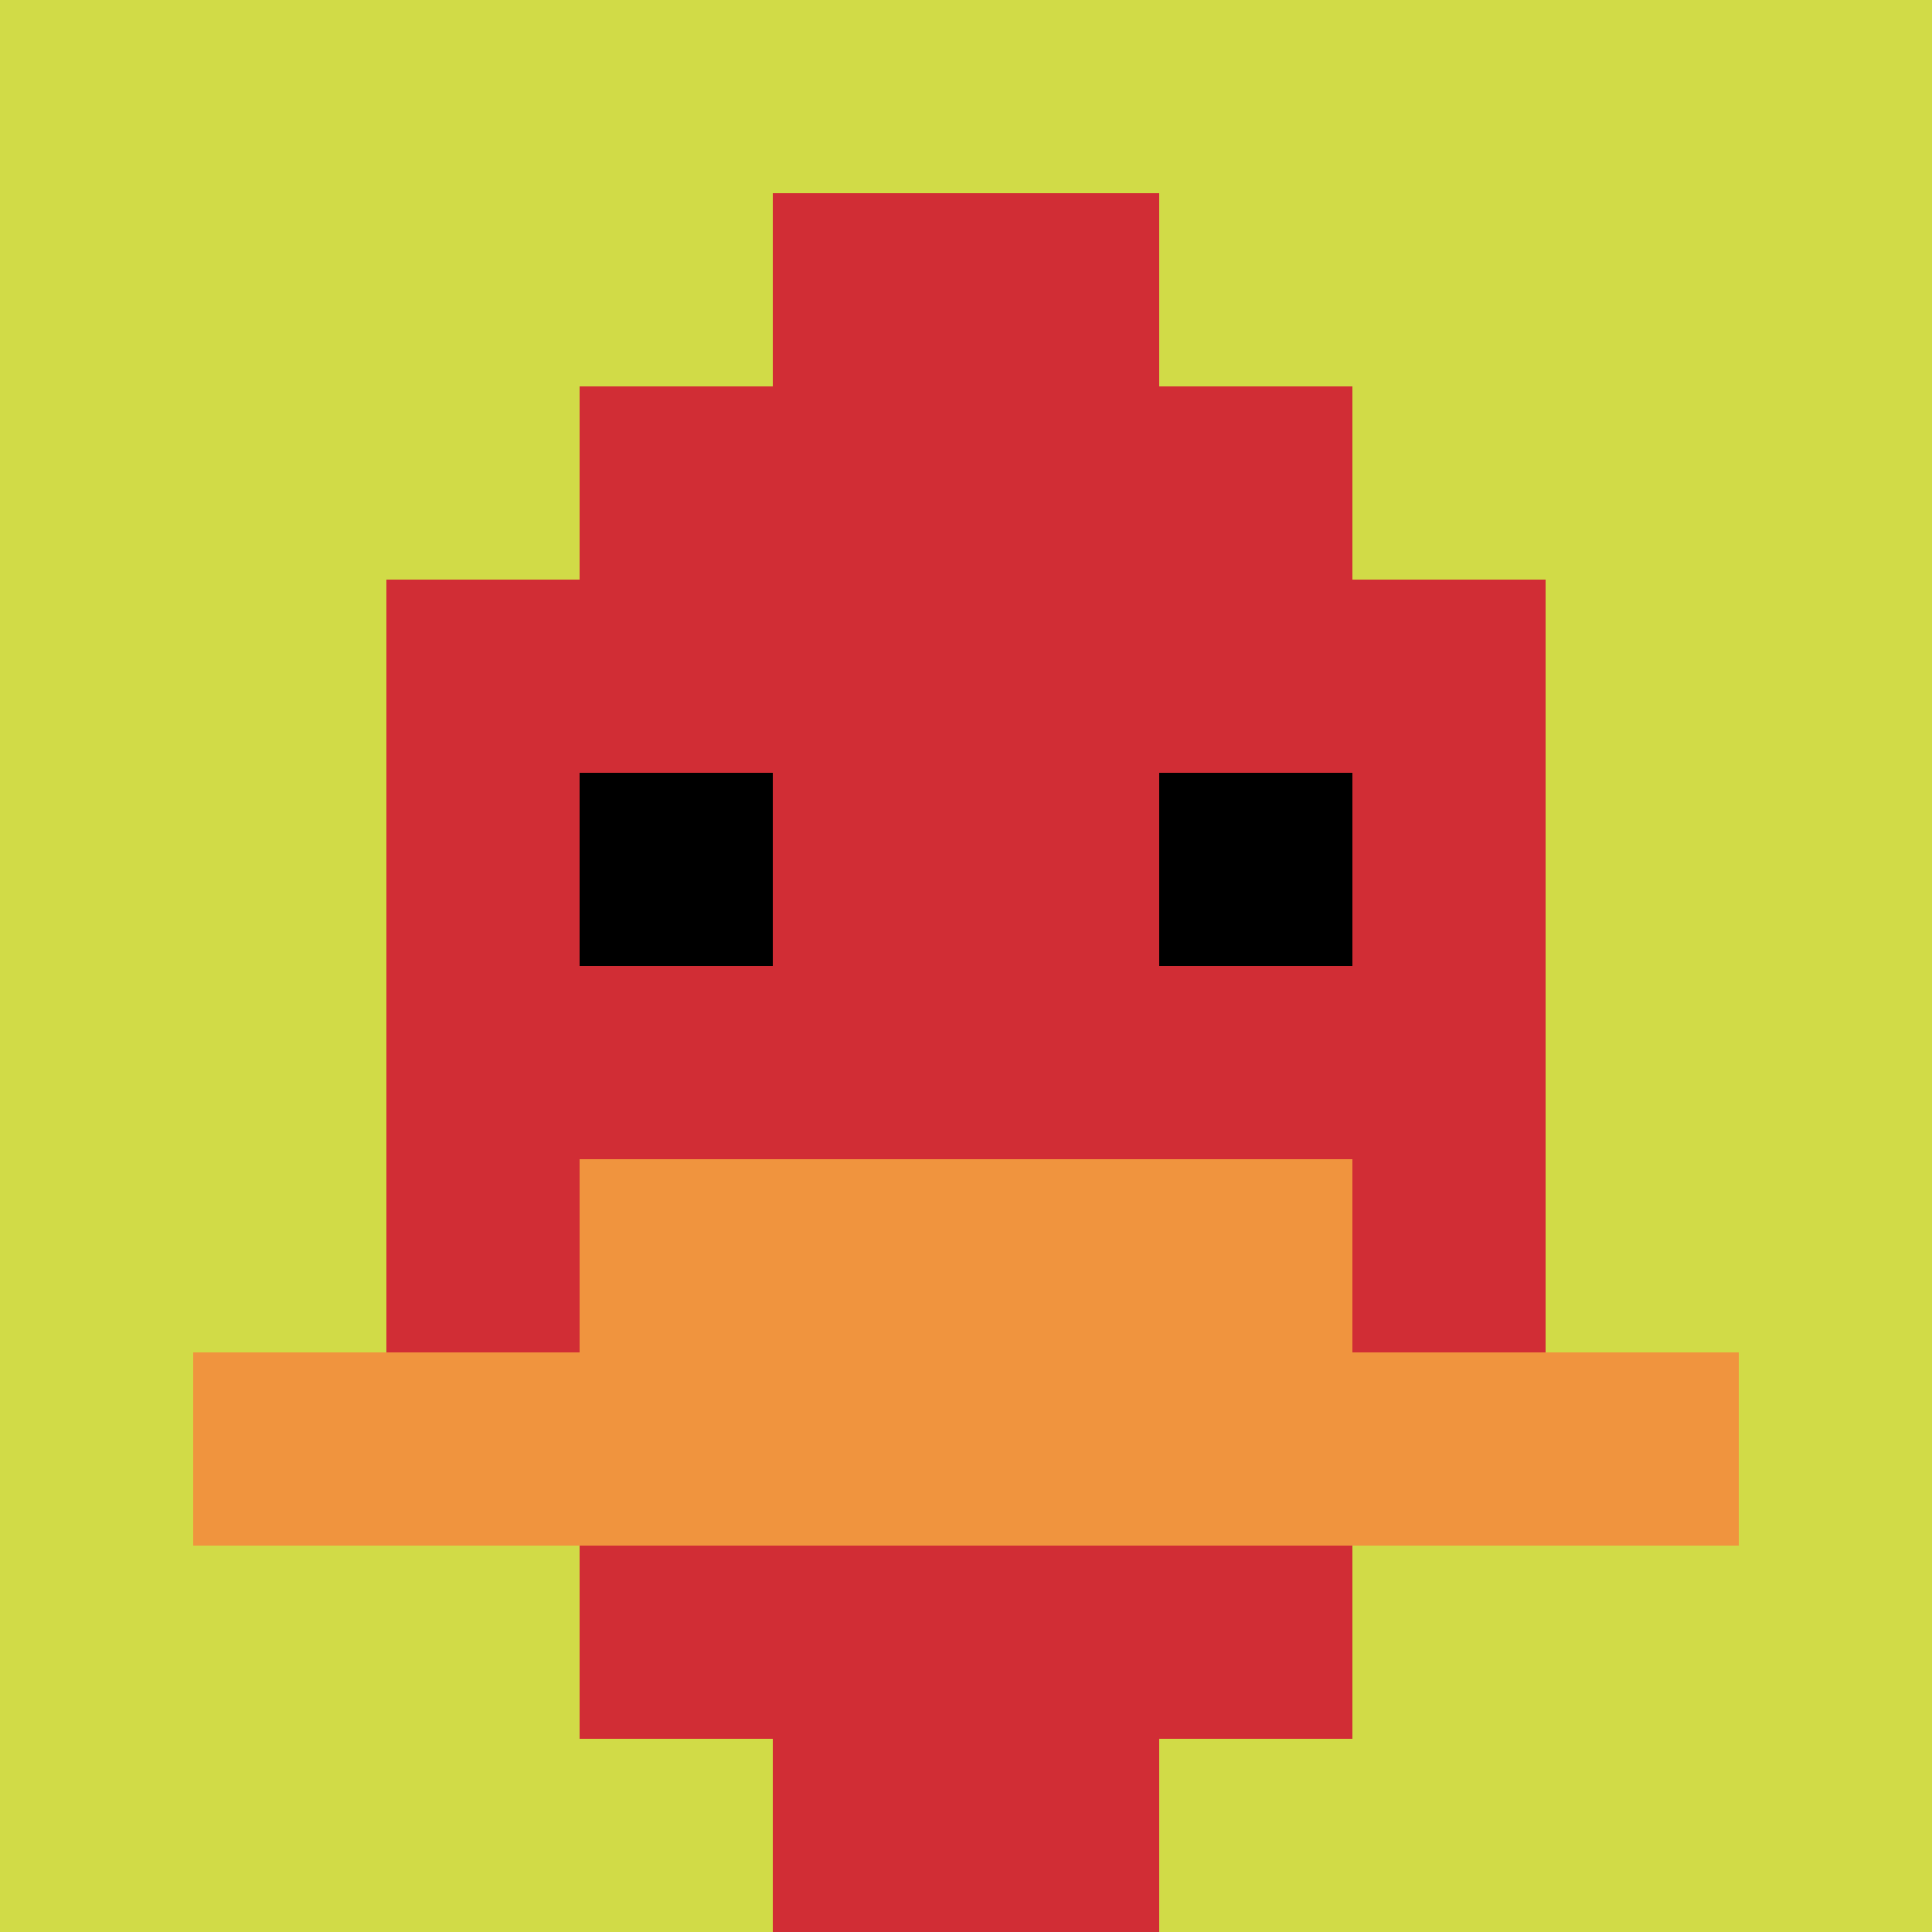
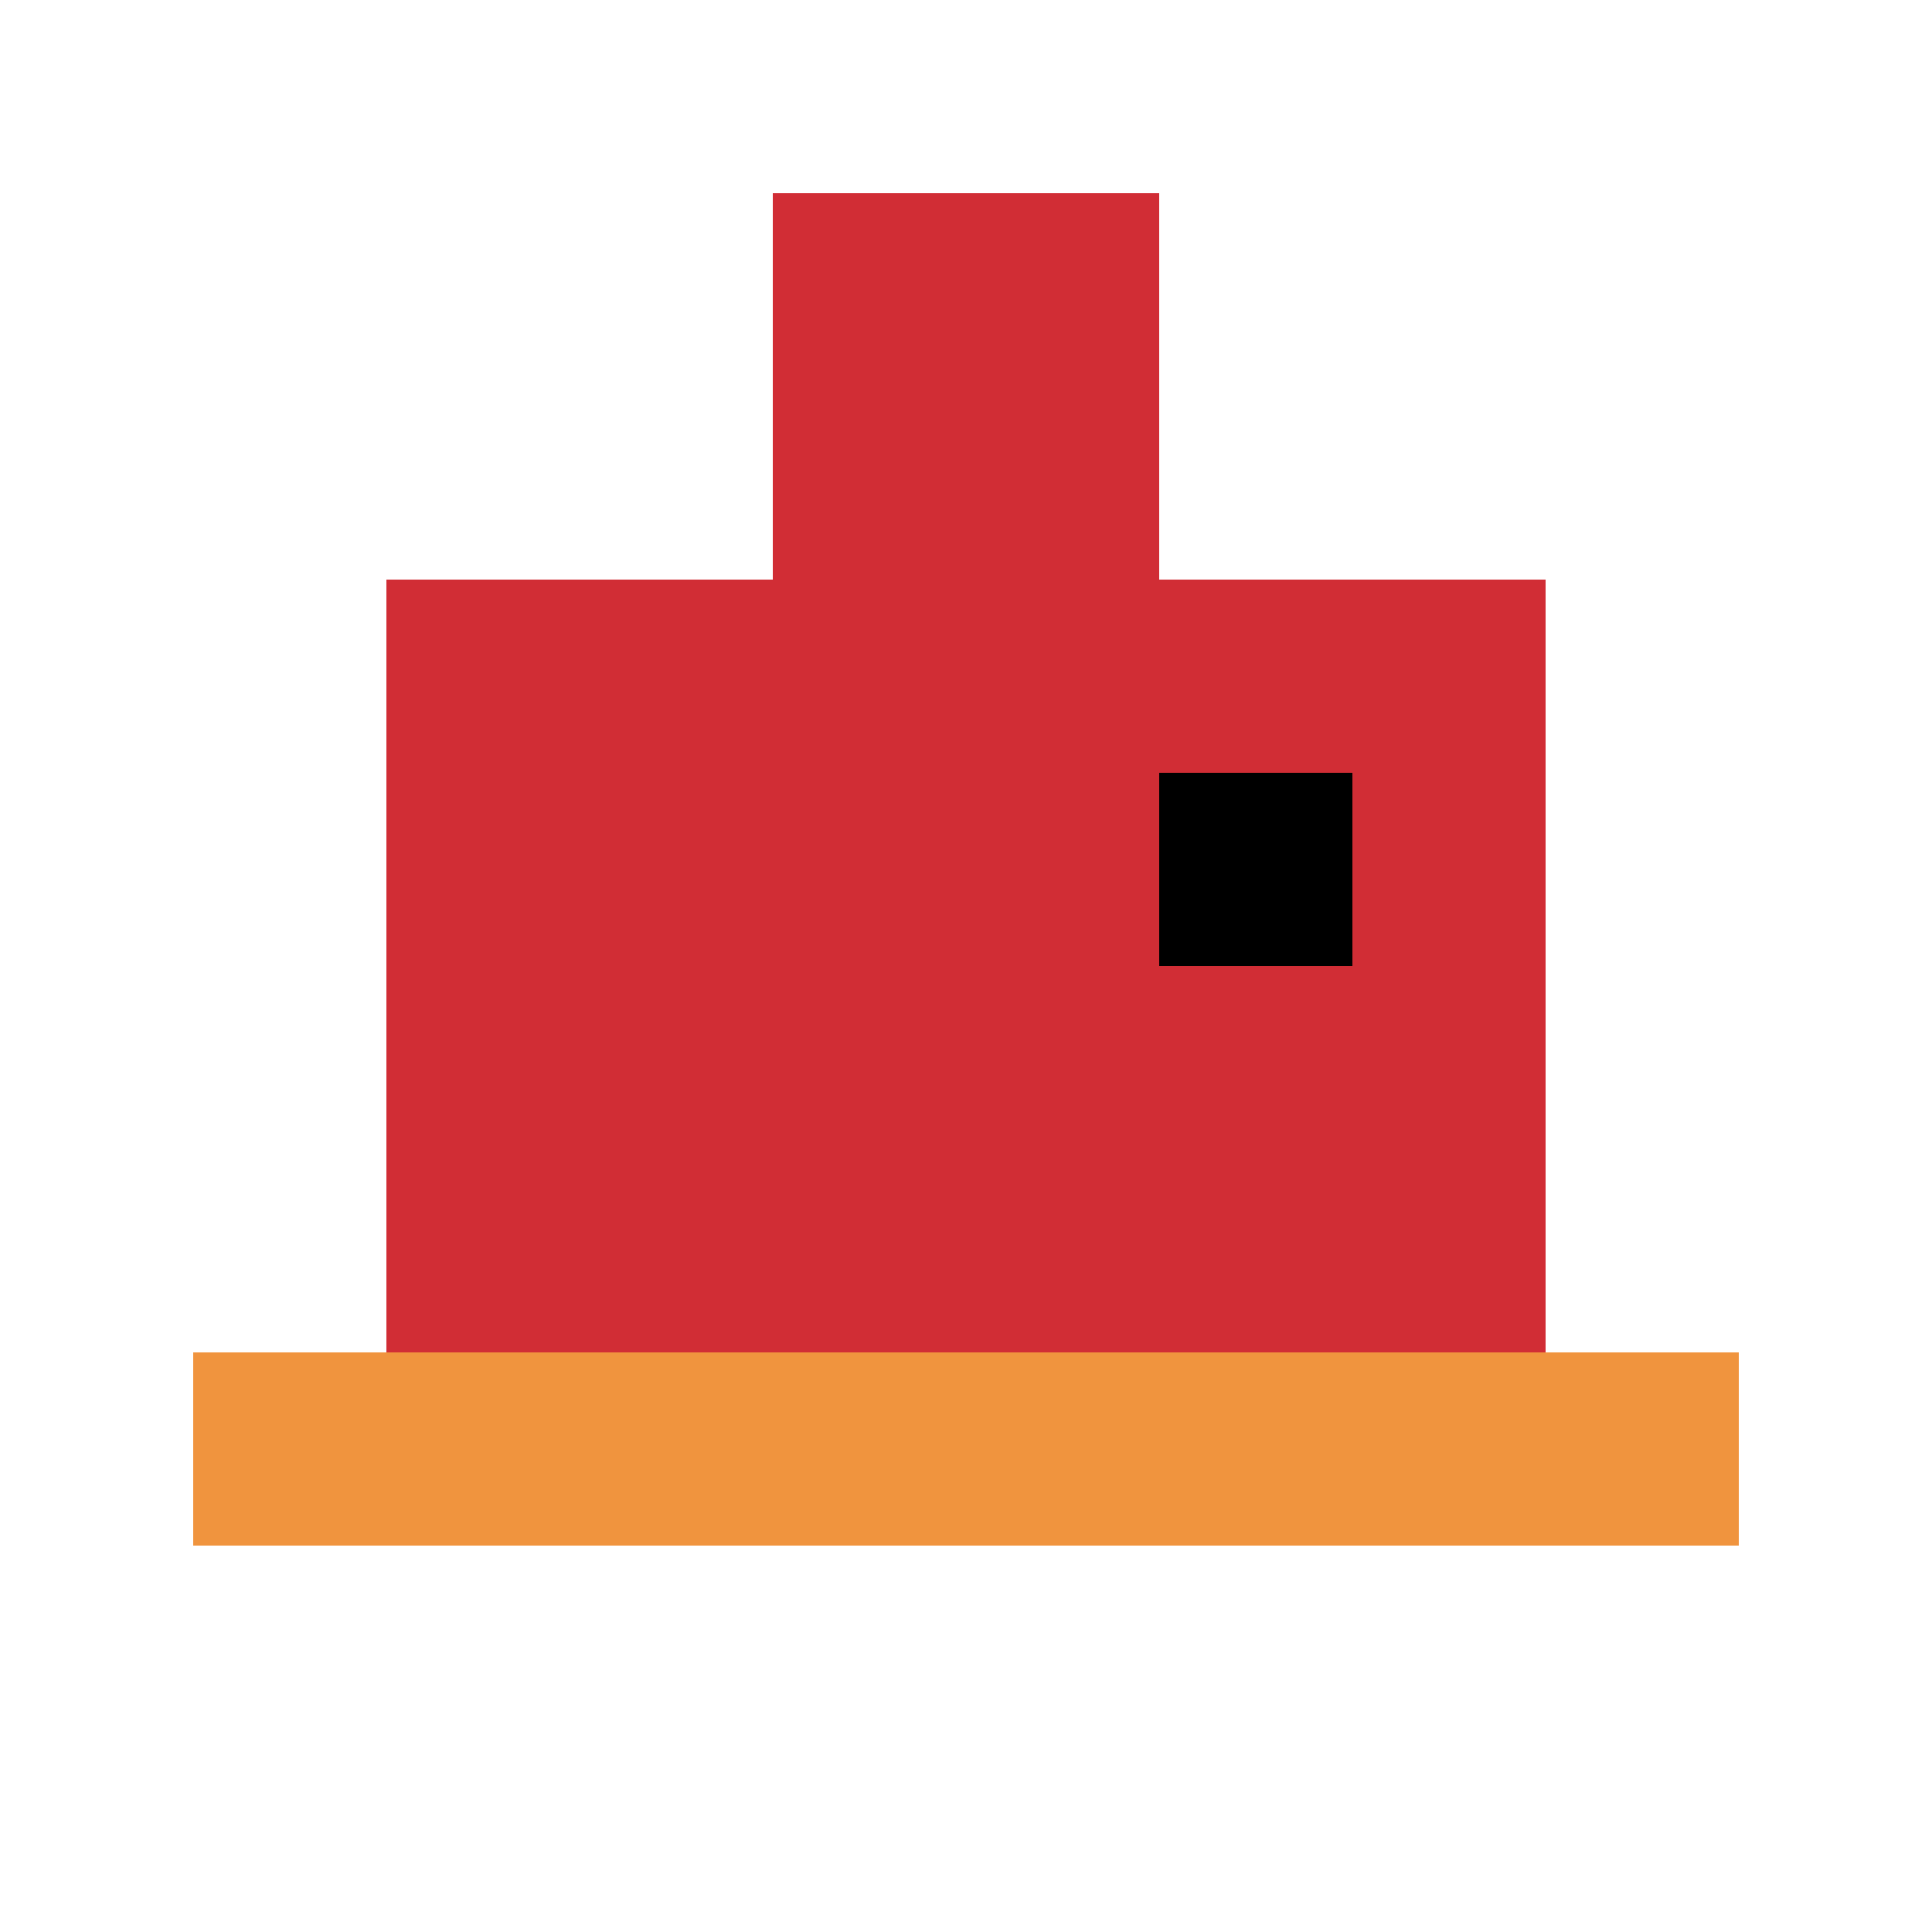
<svg xmlns="http://www.w3.org/2000/svg" version="1.1" width="837" height="837">
  <title>'goose-pfp-638526' by Dmitri Cherniak</title>
  <desc>seed=638526
backgroundColor=#ffffff
padding=20
innerPadding=0
timeout=500
dimension=1
border=false
Save=function(){return n.handleSave()}
frame=47

Rendered at Wed Oct 04 2023 11:03:18 GMT+0800 (中国标准时间)
Generated in &lt;1ms
</desc>
  <defs />
  <rect width="100%" height="100%" fill="#ffffff" />
  <g>
    <g id="0-0">
-       <rect x="0" y="0" height="837" width="837" fill="#D1DB47" />
      <g>
-         <rect id="0-0-3-2-4-7" x="251.1" y="167.4" width="334.8" height="585.9" fill="#D12D35" />
        <rect id="0-0-2-3-6-5" x="167.4" y="251.1" width="502.2" height="418.5" fill="#D12D35" />
-         <rect id="0-0-4-8-2-2" x="334.8" y="669.6" width="167.4" height="167.4" fill="#D12D35" />
        <rect id="0-0-1-7-8-1" x="83.7" y="585.9" width="669.6" height="83.7" fill="#F0943E" />
-         <rect id="0-0-3-6-4-2" x="251.1" y="502.2" width="334.8" height="167.4" fill="#F0943E" />
-         <rect id="0-0-3-4-1-1" x="251.1" y="334.8" width="83.7" height="83.7" fill="#000000" />
        <rect id="0-0-6-4-1-1" x="502.2" y="334.8" width="83.7" height="83.7" fill="#000000" />
        <rect id="0-0-4-1-2-2" x="334.8" y="83.7" width="167.4" height="167.4" fill="#D12D35" />
      </g>
      <rect x="0" y="0" stroke="white" stroke-width="0" height="837" width="837" fill="none" />
    </g>
  </g>
</svg>